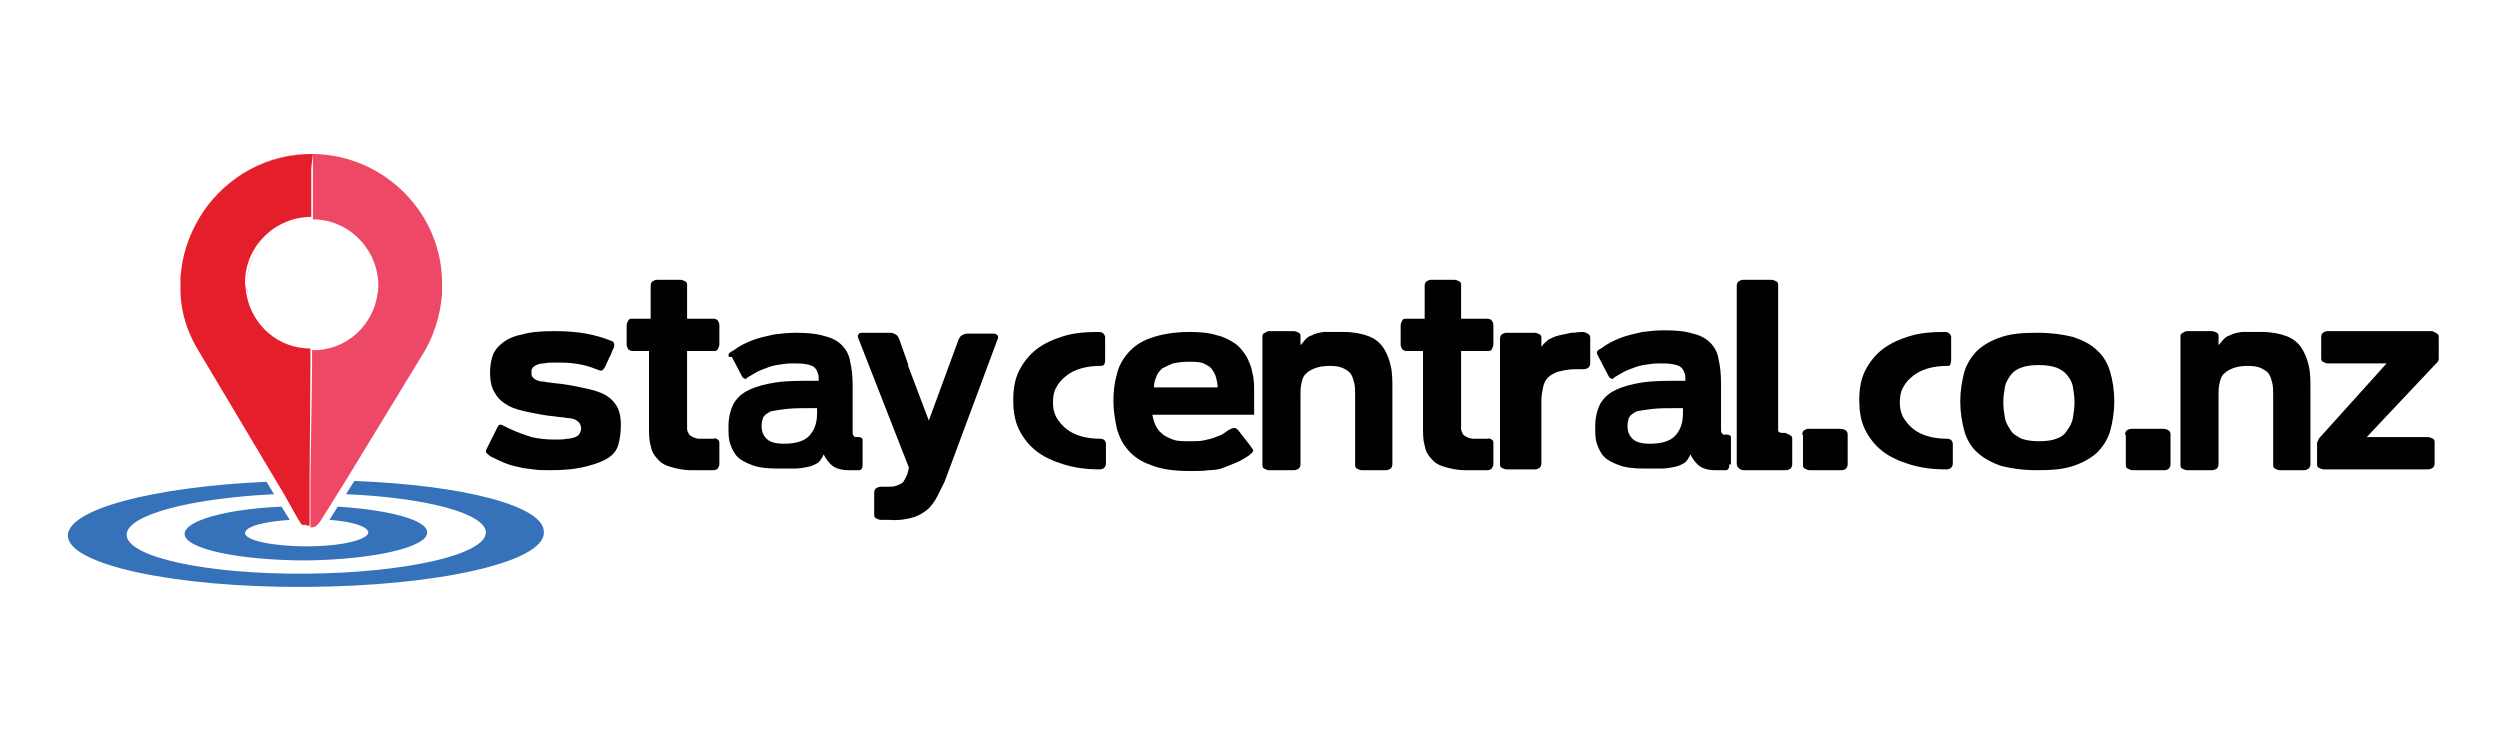
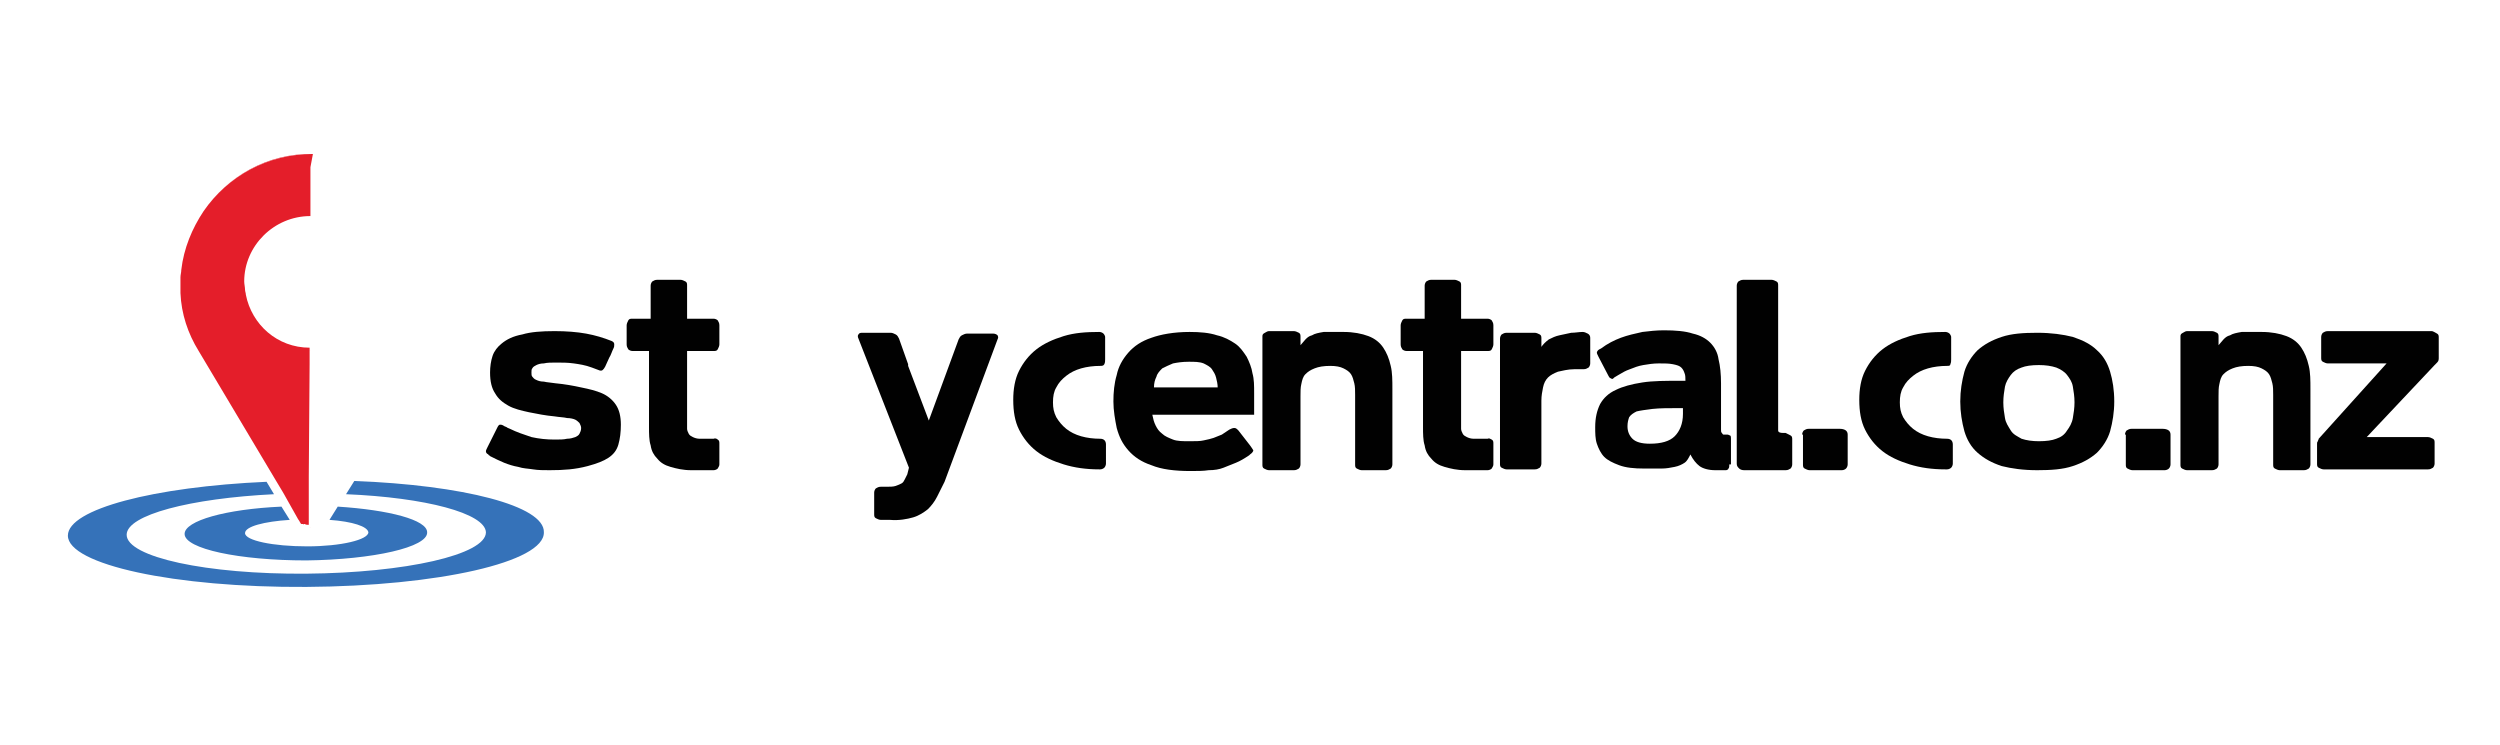
<svg xmlns="http://www.w3.org/2000/svg" version="1.1" id="Layer_1" x="0px" y="0px" viewBox="0 0 302 90" style="enable-background:new 0 0 302 90;" xml:space="preserve">
  <style type="text/css">
	.st0{enable-background:new    ;}
	.st1{fill:#010101;}
	.st2{fill:#3572B9;}
	.st3{fill:#EE1E40;}
	.st4{fill:#ED4967;}
	.st5{fill:#E41E2A;}
</style>
  <g class="st0">
    <path class="st1" d="M66.4,56.8c-0.7,0-1.4,0-2-0.1c-0.6-0.1-1.2-0.1-1.8-0.3c-0.6-0.1-1.2-0.3-1.7-0.5c-0.5-0.2-1.1-0.5-1.7-0.8   c0,0-0.1-0.1-0.1-0.1s-0.1,0-0.1-0.1c-0.2-0.1-0.3-0.2-0.3-0.4c0-0.1,0.1-0.3,0.2-0.5c0.2-0.4,0.4-0.8,0.6-1.2   c0.2-0.4,0.4-0.8,0.6-1.2c0.1-0.2,0.2-0.3,0.3-0.3s0.2,0,0.4,0.1c0.1,0.1,0.2,0.1,0.4,0.2c0.1,0.1,0.2,0.1,0.4,0.2   c0.8,0.4,1.7,0.7,2.6,1c0.9,0.2,1.8,0.3,2.8,0.3c0.6,0,1.1,0,1.5-0.1c0.4,0,0.7-0.1,1-0.2c0.2-0.1,0.4-0.2,0.5-0.4   c0.1-0.2,0.2-0.4,0.2-0.7c0-0.2-0.1-0.4-0.2-0.6c-0.1-0.1-0.3-0.3-0.5-0.4c-0.2-0.1-0.6-0.2-1-0.2c-0.4-0.1-0.9-0.1-1.5-0.2   c-1.1-0.1-2.1-0.3-3.1-0.5c-0.9-0.2-1.8-0.4-2.5-0.8c-0.7-0.4-1.2-0.8-1.6-1.5c-0.4-0.6-0.6-1.4-0.6-2.5c0-0.7,0.1-1.4,0.3-2   c0.2-0.6,0.6-1.1,1.1-1.5c0.6-0.5,1.4-0.9,2.5-1.1c1-0.3,2.3-0.4,3.9-0.4c1.4,0,2.7,0.1,3.8,0.3c1.1,0.2,2.1,0.5,3.1,0.9   c0.2,0.1,0.3,0.2,0.3,0.4c0,0.2,0,0.3-0.1,0.5c-0.2,0.4-0.3,0.8-0.5,1.1c-0.2,0.4-0.3,0.7-0.5,1.1c-0.1,0.2-0.2,0.3-0.3,0.4   c-0.1,0.1-0.3,0.1-0.5,0l-0.8-0.3c-0.8-0.3-1.5-0.4-2.2-0.5c-0.7-0.1-1.4-0.1-2.1-0.1c-0.6,0-1.1,0-1.5,0.1c-0.4,0-0.7,0.1-0.9,0.2   c-0.2,0.1-0.4,0.2-0.5,0.4c-0.1,0.1-0.1,0.3-0.1,0.5c0,0.2,0,0.4,0.1,0.5c0.1,0.1,0.2,0.3,0.5,0.4c0.2,0.1,0.5,0.2,0.9,0.2   c0.4,0.1,0.8,0.1,1.4,0.2c1.1,0.1,2.2,0.3,3.1,0.5c1,0.2,1.8,0.4,2.5,0.7c0.7,0.3,1.3,0.8,1.7,1.4c0.4,0.6,0.6,1.4,0.6,2.4   c0,0.9-0.1,1.7-0.3,2.4c-0.2,0.7-0.6,1.2-1.2,1.6c-0.6,0.4-1.4,0.7-2.5,1C69.5,56.7,68.1,56.8,66.4,56.8z" />
    <path class="st1" d="M86.7,53.1c0.2,0.1,0.2,0.3,0.2,0.5v2.5c0,0.2-0.1,0.3-0.2,0.5c-0.1,0.1-0.3,0.2-0.5,0.2c0,0,0,0-0.1,0h-2   h-0.4h-0.1h-0.1c-1,0-1.8-0.2-2.5-0.4c-0.7-0.2-1.2-0.5-1.6-1c-0.4-0.4-0.7-0.9-0.8-1.6c-0.2-0.6-0.2-1.4-0.2-2.3v-9.1h-2   c-0.2,0-0.4-0.1-0.5-0.2c-0.1-0.2-0.2-0.3-0.2-0.6v-0.2v-2.1c0-0.2,0.1-0.4,0.2-0.6c0.1-0.2,0.3-0.2,0.5-0.2h2.2v-4   c0-0.2,0.1-0.4,0.2-0.5c0.2-0.1,0.3-0.2,0.6-0.2h2.8c0.2,0,0.4,0.1,0.6,0.2c0.2,0.1,0.2,0.3,0.2,0.5v4h3.2c0.2,0,0.4,0.1,0.5,0.2   c0.1,0.2,0.2,0.3,0.2,0.6v2.3c0,0.2-0.1,0.4-0.2,0.6c-0.1,0.2-0.3,0.2-0.5,0.2h-3.2V51c0,0.3,0,0.5,0,0.8c0,0.2,0.1,0.4,0.2,0.6   c0.1,0.2,0.3,0.3,0.5,0.4c0.2,0.1,0.5,0.2,0.8,0.2h1.7C86.4,52.9,86.6,53,86.7,53.1z" />
-     <path class="st1" d="M104.2,56.1c0,0.2,0,0.4-0.1,0.5c0,0.1-0.2,0.2-0.3,0.2v0h-1.3c-0.8,0-1.5-0.2-1.9-0.5   c-0.4-0.3-0.8-0.8-1.1-1.4c-0.2,0.4-0.4,0.8-0.7,1c-0.3,0.2-0.7,0.4-1.2,0.5c-0.5,0.1-1,0.2-1.6,0.2c-0.6,0-1.3,0-2.1,0   c-1.2,0-2.2-0.1-3-0.4c-0.8-0.3-1.4-0.6-1.8-1c-0.4-0.4-0.7-1-0.9-1.6c-0.2-0.6-0.2-1.3-0.2-2c0-1.1,0.2-2,0.6-2.8   c0.4-0.7,1-1.3,1.9-1.7c0.8-0.4,1.9-0.7,3.2-0.9c1.3-0.2,2.8-0.2,4.6-0.2h0.6c0-0.3,0-0.7-0.1-0.9c-0.1-0.3-0.2-0.5-0.4-0.7   c-0.2-0.2-0.5-0.3-1-0.4c-0.4-0.1-1-0.1-1.7-0.1c-0.7,0-1.3,0.1-1.9,0.2c-0.6,0.1-1.1,0.3-1.6,0.5c-0.3,0.1-0.5,0.2-0.7,0.3   c-0.2,0.1-0.5,0.3-0.7,0.4l-0.5,0.3c0,0-0.1,0.1-0.1,0.1c0,0,0,0,0,0c0,0,0,0,0,0l0,0c-0.1,0.1-0.2,0.1-0.3,0   c-0.1,0-0.2-0.1-0.3-0.3l-1.2-2.3C88,43.2,88,43,88,42.9c0-0.1,0.1-0.3,0.3-0.4l0.2-0.1c0.8-0.6,1.6-1,2.4-1.3   c0.8-0.3,1.7-0.5,2.6-0.7c0.8-0.1,1.7-0.2,2.6-0.2c1.4,0,2.6,0.1,3.5,0.4c0.9,0.2,1.6,0.6,2.1,1.1c0.5,0.5,0.9,1.2,1,2   c0.2,0.8,0.3,1.8,0.3,2.9v4.8c0,0.3,0,0.6,0,0.8c0,0.2,0,0.3,0.1,0.4c0.1,0.1,0.1,0.2,0.2,0.2c0.1,0,0.3,0,0.5,0v0   c0.1,0,0.2,0.1,0.3,0.1c0.1,0.1,0.1,0.2,0.1,0.4V56.1z M98.8,49.3h-0.4c-1.4,0-2.5,0-3.4,0.1c-0.8,0.1-1.5,0.2-1.9,0.3   c-0.4,0.2-0.7,0.4-0.9,0.7c-0.1,0.3-0.2,0.6-0.2,1.1c0,0.6,0.2,1.1,0.6,1.5c0.4,0.4,1.1,0.6,2.1,0.6c1.4,0,2.4-0.3,3-0.9   c0.6-0.6,1-1.5,1-2.7V49.3z" />
    <path class="st1" d="M103.7,40.9c-0.1-0.2-0.1-0.4,0-0.5c0.1-0.2,0.3-0.2,0.5-0.2h0.1h3.1h0.2c0.2,0,0.4,0.1,0.6,0.2   c0.2,0.1,0.3,0.3,0.4,0.5l1.1,3.1c0,0,0,0.1,0,0.1c0,0,0,0,0,0.1l2.5,6.6l3.6-9.8c0.1-0.2,0.2-0.4,0.4-0.5c0.2-0.1,0.4-0.2,0.6-0.2   h0.4h2.5h0.3c0.2,0,0.4,0.1,0.5,0.2c0.1,0.2,0.1,0.3,0,0.5l-6.4,17.2c-0.3,0.6-0.6,1.2-0.9,1.8c-0.3,0.6-0.7,1.1-1.1,1.5   c-0.5,0.4-1.1,0.8-1.8,1c-0.7,0.2-1.7,0.4-2.8,0.3h-0.5h-0.6c-0.2,0-0.4-0.1-0.6-0.2c-0.2-0.1-0.2-0.3-0.2-0.5v-2.6   c0-0.2,0.1-0.4,0.2-0.5c0.2-0.1,0.3-0.2,0.6-0.2h0.7c0.4,0,0.8,0,1.1-0.1c0.3-0.1,0.5-0.2,0.7-0.3c0.2-0.1,0.3-0.3,0.4-0.5   c0.1-0.2,0.2-0.4,0.3-0.6l0.2-0.8L103.7,40.9L103.7,40.9z" />
    <path class="st1" d="M132.9,44.2c-0.8,0-1.6,0.1-2.3,0.3c-0.7,0.2-1.3,0.5-1.8,0.9c-0.5,0.4-0.9,0.8-1.2,1.4   c-0.3,0.5-0.4,1.1-0.4,1.8c0,0.7,0.1,1.2,0.4,1.8c0.3,0.5,0.7,1,1.2,1.4c0.5,0.4,1.1,0.7,1.8,0.9c0.7,0.2,1.5,0.3,2.3,0.3v0   c0.5,0,0.7,0.3,0.7,0.7V56c0,0.2-0.1,0.4-0.2,0.5c-0.1,0.1-0.3,0.2-0.5,0.2v0h-0.1h0v0c-1.6,0-3-0.2-4.3-0.6   c-1.3-0.4-2.4-0.9-3.3-1.6c-0.9-0.7-1.6-1.6-2.1-2.6c-0.5-1-0.7-2.2-0.7-3.6c0-1.3,0.2-2.5,0.7-3.5c0.5-1,1.2-1.9,2.1-2.6   c0.9-0.7,2-1.2,3.3-1.6c1.3-0.4,2.7-0.5,4.3-0.5c0.2,0,0.4,0.1,0.5,0.2c0.1,0.1,0.2,0.3,0.2,0.4v2.7c0,0.2,0,0.4-0.1,0.6   C133.3,44.2,133.1,44.2,132.9,44.2z" />
    <path class="st1" d="M143.7,40.1c1.3,0,2.4,0.1,3.3,0.4c0.9,0.2,1.6,0.6,2.2,1c0.6,0.4,1,1,1.4,1.6c0.3,0.6,0.6,1.3,0.7,2   c0.2,0.7,0.2,1.5,0.2,2.4c0,0.8,0,1.7,0,2.6h-12.3c0.1,0.5,0.2,0.9,0.4,1.3c0.2,0.4,0.4,0.7,0.8,1c0.3,0.3,0.8,0.5,1.3,0.7   c0.5,0.2,1.2,0.2,2,0.2c0.7,0,1.3,0,1.7-0.1c0.5-0.1,0.9-0.2,1.2-0.3c0.3-0.1,0.7-0.3,1-0.4c0.3-0.2,0.6-0.4,0.9-0.6   c0.2-0.1,0.4-0.2,0.6-0.2c0.2,0,0.3,0.1,0.5,0.3l1.4,1.8c0.2,0.3,0.3,0.4,0.4,0.6c0,0.1-0.1,0.3-0.4,0.5c0,0-0.1,0.1-0.1,0.1   c-0.6,0.4-1.1,0.7-1.6,0.9c-0.5,0.2-1,0.4-1.5,0.6c-0.5,0.2-1.1,0.3-1.8,0.3c-0.6,0.1-1.4,0.1-2.2,0.1c-1.9,0-3.5-0.2-4.7-0.7   c-1.2-0.4-2.1-1-2.8-1.8c-0.7-0.8-1.1-1.6-1.4-2.7c-0.2-1-0.4-2.1-0.4-3.2c0-1.1,0.1-2.2,0.4-3.2c0.2-1,0.7-1.9,1.4-2.7   c0.7-0.8,1.6-1.4,2.8-1.8C140.2,40.4,141.8,40.1,143.7,40.1z M147.1,46.9c0-0.5-0.1-0.9-0.2-1.3c-0.1-0.4-0.3-0.7-0.5-1   c-0.2-0.3-0.6-0.5-1-0.7c-0.5-0.2-1.1-0.2-1.8-0.2c-0.8,0-1.4,0.1-1.9,0.2c-0.5,0.2-0.9,0.4-1.3,0.6c-0.3,0.3-0.6,0.6-0.7,1   c-0.2,0.4-0.3,0.8-0.3,1.3H147.1z" />
    <path class="st1" d="M162.3,40.1c1.2,0,2.2,0.2,3,0.5c0.8,0.3,1.4,0.8,1.8,1.4c0.4,0.6,0.7,1.3,0.9,2.2c0.2,0.8,0.2,1.8,0.2,2.8V53   v2.8v0.3c0,0.2-0.1,0.4-0.2,0.5c-0.2,0.1-0.3,0.2-0.6,0.2h-2.9c-0.2,0-0.4-0.1-0.6-0.2c-0.2-0.1-0.2-0.3-0.2-0.5v-0.3v-8.1   c0-0.5,0-1-0.1-1.4c-0.1-0.4-0.2-0.8-0.4-1.1c-0.2-0.3-0.5-0.5-0.9-0.7c-0.4-0.2-0.9-0.3-1.6-0.3c-0.8,0-1.4,0.1-1.9,0.3   c-0.5,0.2-0.8,0.4-1.1,0.7c-0.3,0.3-0.4,0.7-0.5,1.2c-0.1,0.4-0.1,0.9-0.1,1.5v5V53v3.1c0,0.2-0.1,0.4-0.2,0.5   c-0.2,0.1-0.3,0.2-0.6,0.2h-3c-0.2,0-0.4-0.1-0.6-0.2c-0.2-0.1-0.2-0.3-0.2-0.5v-1V53v-9.2v-3.1v-0.1c0-0.2,0.1-0.3,0.3-0.4   c0.2-0.1,0.3-0.2,0.5-0.2h3c0.2,0,0.4,0.1,0.6,0.2c0.2,0.1,0.2,0.3,0.2,0.5v1c0.2-0.2,0.4-0.5,0.6-0.7c0.2-0.2,0.4-0.4,0.8-0.5   c0.3-0.2,0.8-0.3,1.4-0.4C160.4,40.1,161.2,40.1,162.3,40.1z" />
    <path class="st1" d="M180.2,53.1c0.2,0.1,0.2,0.3,0.2,0.5v2.5c0,0.2-0.1,0.3-0.2,0.5c-0.1,0.1-0.3,0.2-0.5,0.2c0,0,0,0-0.1,0h-2   h-0.4h-0.1H177c-1,0-1.8-0.2-2.5-0.4c-0.7-0.2-1.2-0.5-1.6-1c-0.4-0.4-0.7-0.9-0.8-1.6c-0.2-0.6-0.2-1.4-0.2-2.3v-9.1h-2   c-0.2,0-0.4-0.1-0.5-0.2c-0.1-0.2-0.2-0.3-0.2-0.6v-0.2v-2.1c0-0.2,0.1-0.4,0.2-0.6c0.1-0.2,0.3-0.2,0.5-0.2h2.2v-4   c0-0.2,0.1-0.4,0.2-0.5c0.2-0.1,0.3-0.2,0.6-0.2h2.8c0.2,0,0.4,0.1,0.6,0.2c0.2,0.1,0.2,0.3,0.2,0.5v4h3.2c0.2,0,0.4,0.1,0.5,0.2   c0.1,0.2,0.2,0.3,0.2,0.6v2.3c0,0.2-0.1,0.4-0.2,0.6c-0.1,0.2-0.3,0.2-0.5,0.2h-3.2V51c0,0.3,0,0.5,0,0.8c0,0.2,0.1,0.4,0.2,0.6   c0.1,0.2,0.3,0.3,0.5,0.4c0.2,0.1,0.5,0.2,0.8,0.2h1.7C179.9,52.9,180,53,180.2,53.1z" />
    <path class="st1" d="M191.8,40.3c0.2,0.1,0.3,0.3,0.3,0.5V41v2.8v0.1c0,0.2-0.1,0.4-0.2,0.5c-0.2,0.1-0.3,0.2-0.6,0.2h-1.1   c-0.8,0-1.5,0.2-2,0.3c-0.5,0.2-0.9,0.4-1.2,0.7c-0.3,0.3-0.5,0.7-0.6,1.2c-0.1,0.5-0.2,1-0.2,1.6v4.6v3c0,0.2-0.1,0.4-0.2,0.5   c-0.2,0.1-0.3,0.2-0.6,0.2h-3.4c-0.2,0-0.4-0.1-0.6-0.2c-0.2-0.1-0.2-0.3-0.2-0.5v-3v-0.1V42.9v0v-2c0-0.2,0.1-0.4,0.2-0.5   c0.2-0.1,0.3-0.2,0.6-0.2h3.4c0.2,0,0.4,0.1,0.6,0.2c0.2,0.1,0.2,0.3,0.2,0.5v1c0.2-0.3,0.5-0.6,0.9-0.9c0.4-0.2,0.8-0.4,1.3-0.5   c0.5-0.1,0.9-0.2,1.4-0.3c0.5,0,0.9-0.1,1.4-0.1h0l0,0C191.4,40.1,191.6,40.2,191.8,40.3z" />
    <path class="st1" d="M208.9,56.1c0,0.2,0,0.4-0.1,0.5c0,0.1-0.2,0.2-0.3,0.2v0h-1.3c-0.8,0-1.5-0.2-1.9-0.5   c-0.4-0.3-0.8-0.8-1.1-1.4c-0.2,0.4-0.4,0.8-0.7,1c-0.3,0.2-0.7,0.4-1.2,0.5c-0.5,0.1-1,0.2-1.6,0.2c-0.6,0-1.3,0-2.1,0   c-1.2,0-2.2-0.1-3-0.4c-0.8-0.3-1.4-0.6-1.8-1c-0.4-0.4-0.7-1-0.9-1.6c-0.2-0.6-0.2-1.3-0.2-2c0-1.1,0.2-2,0.6-2.8   c0.4-0.7,1-1.3,1.9-1.7c0.8-0.4,1.9-0.7,3.2-0.9c1.3-0.2,2.8-0.2,4.6-0.2h0.6c0-0.3,0-0.7-0.1-0.9c-0.1-0.3-0.2-0.5-0.4-0.7   c-0.2-0.2-0.5-0.3-1-0.4s-1-0.1-1.7-0.1c-0.7,0-1.3,0.1-1.9,0.2c-0.6,0.1-1.1,0.3-1.6,0.5c-0.3,0.1-0.5,0.2-0.7,0.3   c-0.2,0.1-0.5,0.3-0.7,0.4l-0.5,0.3c0,0-0.1,0.1-0.1,0.1c0,0,0,0,0,0s0,0,0,0l0,0c-0.1,0.1-0.2,0.1-0.3,0c-0.1,0-0.2-0.1-0.3-0.3   l-1.2-2.3c-0.1-0.2-0.2-0.4-0.2-0.5c0-0.1,0.1-0.3,0.3-0.4l0.2-0.1c0.8-0.6,1.6-1,2.4-1.3c0.8-0.3,1.7-0.5,2.6-0.7   c0.8-0.1,1.7-0.2,2.6-0.2c1.4,0,2.6,0.1,3.5,0.4c0.9,0.2,1.6,0.6,2.1,1.1c0.5,0.5,0.9,1.2,1,2c0.2,0.8,0.3,1.8,0.3,2.9v4.8   c0,0.3,0,0.6,0,0.8c0,0.2,0,0.3,0.1,0.4c0.1,0.1,0.1,0.2,0.2,0.2c0.1,0,0.3,0,0.5,0v0c0.1,0,0.2,0.1,0.3,0.1   c0.1,0.1,0.1,0.2,0.1,0.4V56.1z M203.4,49.3H203c-1.4,0-2.5,0-3.4,0.1c-0.8,0.1-1.5,0.2-1.9,0.3c-0.4,0.2-0.7,0.4-0.9,0.7   c-0.1,0.3-0.2,0.6-0.2,1.1c0,0.6,0.2,1.1,0.6,1.5c0.4,0.4,1.1,0.6,2.1,0.6c1.4,0,2.4-0.3,3-0.9c0.6-0.6,1-1.5,1-2.7V49.3z" />
    <path class="st1" d="M216.3,52.6c0.2,0.1,0.2,0.3,0.2,0.5v3c0,0.2-0.1,0.4-0.2,0.5c-0.2,0.1-0.3,0.2-0.6,0.2h-1.9h0h-3.1   c-0.3,0-0.5-0.1-0.6-0.2c-0.2-0.2-0.3-0.3-0.3-0.6v-1.7v0V36.4v-1.9c0-0.2,0.1-0.4,0.2-0.5c0.2-0.1,0.3-0.2,0.6-0.2h3.4   c0.2,0,0.4,0.1,0.6,0.2c0.2,0.1,0.2,0.3,0.2,0.5v3.4v13c0,0.6,0,0.9,0,1.1c0,0.2,0.2,0.3,0.6,0.3h0.3h0   C215.9,52.4,216.1,52.5,216.3,52.6z" />
    <path class="st1" d="M217.7,52.5c0-0.2,0.1-0.4,0.2-0.5c0.2-0.1,0.3-0.2,0.6-0.2h3.7c0.6,0,1,0.2,1,0.7v3.6c0,0.2-0.1,0.4-0.2,0.5   c-0.1,0.1-0.3,0.2-0.5,0.2h-3.9c-0.2,0-0.4-0.1-0.6-0.2c-0.2-0.1-0.2-0.3-0.2-0.5V52.5z" />
    <path class="st1" d="M235.2,44.2c-0.8,0-1.6,0.1-2.3,0.3c-0.7,0.2-1.3,0.5-1.8,0.9c-0.5,0.4-0.9,0.8-1.2,1.4   c-0.3,0.5-0.4,1.1-0.4,1.8c0,0.7,0.1,1.2,0.4,1.8c0.3,0.5,0.7,1,1.2,1.4c0.5,0.4,1.1,0.7,1.8,0.9c0.7,0.2,1.5,0.3,2.3,0.3v0   c0.5,0,0.7,0.3,0.7,0.7V56c0,0.2-0.1,0.4-0.2,0.5c-0.1,0.1-0.3,0.2-0.5,0.2v0H235h0v0c-1.6,0-3-0.2-4.3-0.6   c-1.3-0.4-2.4-0.9-3.3-1.6c-0.9-0.7-1.6-1.6-2.1-2.6c-0.5-1-0.7-2.2-0.7-3.6c0-1.3,0.2-2.5,0.7-3.5c0.5-1,1.2-1.9,2.1-2.6   c0.9-0.7,2-1.2,3.3-1.6c1.3-0.4,2.7-0.5,4.3-0.5c0.2,0,0.4,0.1,0.5,0.2c0.1,0.1,0.2,0.3,0.2,0.4v2.7c0,0.2,0,0.4-0.1,0.6   C235.6,44.2,235.4,44.2,235.2,44.2z" />
    <path class="st1" d="M236.8,48.5c0-1.3,0.2-2.5,0.5-3.6c0.3-1,0.9-1.9,1.6-2.6c0.8-0.7,1.7-1.2,2.9-1.6c1.2-0.4,2.6-0.5,4.3-0.5   c1.7,0,3.1,0.2,4.3,0.5c1.2,0.4,2.2,0.9,2.9,1.6c0.8,0.7,1.3,1.6,1.6,2.6c0.3,1,0.5,2.2,0.5,3.6c0,1.3-0.2,2.5-0.5,3.6   c-0.3,1-0.9,1.9-1.6,2.6c-0.8,0.7-1.7,1.2-2.9,1.6c-1.2,0.4-2.6,0.5-4.3,0.5c-1.7,0-3.1-0.2-4.3-0.5c-1.2-0.4-2.1-0.9-2.9-1.6   c-0.8-0.7-1.3-1.6-1.6-2.6C237,51,236.8,49.8,236.8,48.5z M250.6,48.6c0-0.7-0.1-1.3-0.2-1.9c-0.1-0.6-0.4-1-0.7-1.4   c-0.3-0.4-0.8-0.7-1.3-0.9c-0.6-0.2-1.3-0.3-2.1-0.3c-0.9,0-1.6,0.1-2.1,0.3c-0.6,0.2-1,0.5-1.3,0.9c-0.3,0.4-0.6,0.9-0.7,1.4   c-0.1,0.6-0.2,1.2-0.2,1.9c0,0.7,0.1,1.3,0.2,1.9c0.1,0.6,0.4,1,0.7,1.5s0.8,0.7,1.3,1c0.6,0.2,1.3,0.3,2.1,0.3   c0.9,0,1.6-0.1,2.1-0.3c0.6-0.2,1-0.5,1.3-1c0.3-0.4,0.6-0.9,0.7-1.5C250.5,49.9,250.6,49.3,250.6,48.6z" />
    <path class="st1" d="M256.7,52.5c0-0.2,0.1-0.4,0.2-0.5c0.2-0.1,0.3-0.2,0.6-0.2h3.7c0.6,0,1,0.2,1,0.7v3.6c0,0.2-0.1,0.4-0.2,0.5   c-0.1,0.1-0.3,0.2-0.5,0.2h-3.9c-0.2,0-0.4-0.1-0.6-0.2c-0.2-0.1-0.2-0.3-0.2-0.5V52.5z" />
    <path class="st1" d="M273.2,40.1c1.2,0,2.2,0.2,3,0.5c0.8,0.3,1.4,0.8,1.8,1.4c0.4,0.6,0.7,1.3,0.9,2.2c0.2,0.8,0.2,1.8,0.2,2.8V53   v2.8v0.3c0,0.2-0.1,0.4-0.2,0.5c-0.2,0.1-0.3,0.2-0.6,0.2h-2.9c-0.2,0-0.4-0.1-0.6-0.2c-0.2-0.1-0.2-0.3-0.2-0.5v-0.3v-8.1   c0-0.5,0-1-0.1-1.4c-0.1-0.4-0.2-0.8-0.4-1.1c-0.2-0.3-0.5-0.5-0.9-0.7c-0.4-0.2-0.9-0.3-1.6-0.3c-0.8,0-1.4,0.1-1.9,0.3   c-0.5,0.2-0.8,0.4-1.1,0.7c-0.3,0.3-0.4,0.7-0.5,1.2c-0.1,0.4-0.1,0.9-0.1,1.5v5V53v3.1c0,0.2-0.1,0.4-0.2,0.5   c-0.2,0.1-0.3,0.2-0.6,0.2h-3c-0.2,0-0.4-0.1-0.6-0.2c-0.2-0.1-0.2-0.3-0.2-0.5v-1V53v-9.2v-3.1v-0.1c0-0.2,0.1-0.3,0.3-0.4   c0.2-0.1,0.3-0.2,0.5-0.2h3c0.2,0,0.4,0.1,0.6,0.2c0.2,0.1,0.2,0.3,0.2,0.5v1c0.2-0.2,0.4-0.5,0.6-0.7c0.2-0.2,0.4-0.4,0.8-0.5   c0.3-0.2,0.8-0.3,1.4-0.4C271.3,40.1,272.1,40.1,273.2,40.1z" />
    <path class="st1" d="M294.4,40.3c0.2,0.1,0.2,0.3,0.2,0.5v2.5c0,0.3-0.1,0.4-0.3,0.6l-0.2,0.2l-8.2,8.7h7.4c0.2,0,0.4,0.1,0.6,0.2   c0.2,0.1,0.2,0.3,0.2,0.5v2.5c0,0.2-0.1,0.4-0.2,0.5c-0.2,0.1-0.3,0.2-0.6,0.2h-12.6c-0.2,0-0.4-0.1-0.6-0.2   c-0.2-0.1-0.2-0.3-0.2-0.5v-2.4c0-0.1,0-0.2,0.1-0.3c0-0.1,0.1-0.2,0.1-0.3l8.2-9.1h-7.1c-0.2,0-0.4-0.1-0.6-0.2   c-0.2-0.1-0.2-0.3-0.2-0.5v-2.5c0-0.2,0.1-0.4,0.2-0.5c0.2-0.1,0.3-0.2,0.6-0.2h12.6C294.1,40.1,294.2,40.2,294.4,40.3z" />
  </g>
  <g>
    <path class="st2" d="M42.8,58.1l-1,1.6c9.6,0.4,16.8,2.3,16.9,4.6c0,2.7-9.7,4.9-21.7,5s-21.7-2-21.7-4.7c0-2.4,7.7-4.4,17.8-4.9   l-0.9-1.5c-13.6,0.6-24,3.3-24,6.5c0,3.5,12.9,6.3,28.8,6.2s28.8-3,28.7-6.6C65.8,61.1,55.9,58.6,42.8,58.1z" />
    <path class="st2" d="M44.5,64.3c0,0.9-3.3,1.7-7.4,1.7c-4.1,0-7.5-0.7-7.5-1.6c0-0.8,2.3-1.4,5.4-1.6L34,61.2   c-6.7,0.3-11.7,1.7-11.7,3.3c0,1.8,6.6,3.2,14.7,3.2c8.1-0.1,14.7-1.6,14.6-3.4c0-1.5-4.6-2.7-10.8-3.1l-1,1.6   C42.6,63,44.4,63.6,44.5,64.3z" />
    <path class="st3" d="M29.8,35.4C29.8,35.4,29.8,35.4,29.8,35.4c0,0.2,0.1,0.4,0.1,0.6C29.9,35.8,29.8,35.6,29.8,35.4z" />
    <path class="st3" d="M22,32.6c0.3-2.6,1.2-5,2.7-7.1C23.2,27.6,22.3,30,22,32.6z" />
    <path class="st3" d="M36.7,63.4C36.7,63.4,36.7,63.5,36.7,63.4C36.7,63.5,36.7,63.4,36.7,63.4z" />
    <path class="st3" d="M36.8,63.5C36.9,63.5,36.9,63.5,36.8,63.5C36.9,63.5,36.9,63.5,36.8,63.5z" />
    <path class="st3" d="M36.4,63.2C36.4,63.2,36.4,63.2,36.4,63.2C36.4,63.2,36.4,63.2,36.4,63.2z" />
    <path class="st3" d="M36.6,63.3C36.6,63.3,36.5,63.3,36.6,63.3C36.5,63.3,36.6,63.3,36.6,63.3z" />
    <g>
-       <path class="st4" d="M37.8,18.6l0,2l0,5.9c-4.4,0-7.9,3.5-8,7.9c0,0.3,0,0.7,0.1,1c0,0,0,0,0,0c0-0.3-0.1-0.6-0.1-1    c0-4.3,3.6-7.9,8-7.9c4.3,0,7.9,3.6,7.9,8c0,0.3,0,0.7-0.1,1c-0.5,3.8-3.8,6.9-7.9,6.8c0,0,0,0,0,0l0,2L37.5,58l0,1.6l0,1.6l0,1.6    l0,0.9c0.1,0,0.1,0,0.2,0c0.4,0,0.7-0.3,0.9-0.6l0.2-0.3l1-1.6l1-1.6l1-1.6L51,42.9c1.4-2.2,2.2-4.8,2.4-7.4c0-0.3,0-0.6,0-0.9    C53.6,25.9,46.5,18.7,37.8,18.6z" />
      <path class="st4" d="M37.5,63.7L37.5,63.7C37.4,63.6,37.4,63.6,37.5,63.7C37.4,63.6,37.4,63.7,37.5,63.7z" />
      <path class="st4" d="M37.4,63.6c-0.1,0-0.3,0-0.4-0.1C37.1,63.6,37.3,63.6,37.4,63.6z" />
    </g>
    <path class="st5" d="M21.9,33.5c0-0.3,0-0.6,0.1-0.9C21.9,32.9,21.9,33.2,21.9,33.5z" />
    <path class="st5" d="M29.9,36c0.7,3.6,3.8,6.4,7.7,6.4l0,0C33.7,42.3,30.6,39.6,29.9,36z" />
    <path class="st5" d="M37.8,18.6C37.8,18.6,37.8,18.6,37.8,18.6L37.8,18.6c-5.5-0.1-10.3,2.7-13.2,6.9   C27.5,21.3,32.3,18.6,37.8,18.6z" />
    <path class="st5" d="M36.5,63.3c0,0-0.1-0.1-0.1-0.1C36.5,63.2,36.5,63.3,36.5,63.3z" />
-     <path class="st5" d="M36.3,63c0,0.1,0.1,0.1,0.1,0.2C36.4,63.1,36.3,63.1,36.3,63z" />
    <path class="st5" d="M36.7,63.5C36.8,63.5,36.8,63.5,36.7,63.5C36.8,63.5,36.8,63.5,36.7,63.5z" />
    <path class="st5" d="M36.9,63.6C36.9,63.6,37,63.6,36.9,63.6C37,63.6,36.9,63.6,36.9,63.6z" />
    <path class="st5" d="M36.6,63.3c0,0,0.1,0.1,0.1,0.1C36.6,63.4,36.6,63.4,36.6,63.3z" />
-     <path class="st5" d="M37.8,18.6c-5.5,0-10.3,2.7-13.2,6.9c-1.4,2.1-2.4,4.5-2.7,7.1c0,0.3-0.1,0.6-0.1,0.9c0,0.3,0,0.5,0,0.8   c0,0.4,0,0.7,0,1.1c0.1,2.5,0.9,4.9,2.2,7L33.3,58l0.9,1.5l0.9,1.6l0.9,1.6l0.2,0.3c0,0.1,0.1,0.1,0.1,0.2c0,0,0,0,0,0   c0,0,0.1,0.1,0.1,0.1c0,0,0,0,0,0c0,0,0.1,0.1,0.1,0.1c0,0,0,0,0.1,0c0,0,0.1,0,0.1,0c0,0,0.1,0,0.1,0c0,0,0,0,0.1,0   c0.2,0.1,0.3,0.1,0.5,0.1l0-1l0-1.6l0-1.6l0-1.6l0.1-13.6l0-2c-3.9,0-7-2.8-7.7-6.4c0-0.2-0.1-0.4-0.1-0.6c0-0.3-0.1-0.7-0.1-1   c0-4.3,3.6-7.9,8-7.9l0-5.9L37.8,18.6C37.8,18.6,37.8,18.6,37.8,18.6z" />
+     <path class="st5" d="M37.8,18.6c-5.5,0-10.3,2.7-13.2,6.9c-1.4,2.1-2.4,4.5-2.7,7.1c0,0.3-0.1,0.6-0.1,0.9c0,0.3,0,0.5,0,0.8   c0,0.4,0,0.7,0,1.1c0.1,2.5,0.9,4.9,2.2,7L33.3,58l0.9,1.5l0.9,1.6l0.9,1.6l0.2,0.3c0,0.1,0.1,0.1,0.1,0.2c0,0,0,0,0,0   c0,0,0.1,0.1,0.1,0.1c0,0,0,0,0,0c0,0,0,0,0.1,0c0,0,0.1,0,0.1,0c0,0,0.1,0,0.1,0c0,0,0,0,0.1,0   c0.2,0.1,0.3,0.1,0.5,0.1l0-1l0-1.6l0-1.6l0-1.6l0.1-13.6l0-2c-3.9,0-7-2.8-7.7-6.4c0-0.2-0.1-0.4-0.1-0.6c0-0.3-0.1-0.7-0.1-1   c0-4.3,3.6-7.9,8-7.9l0-5.9L37.8,18.6C37.8,18.6,37.8,18.6,37.8,18.6z" />
  </g>
</svg>